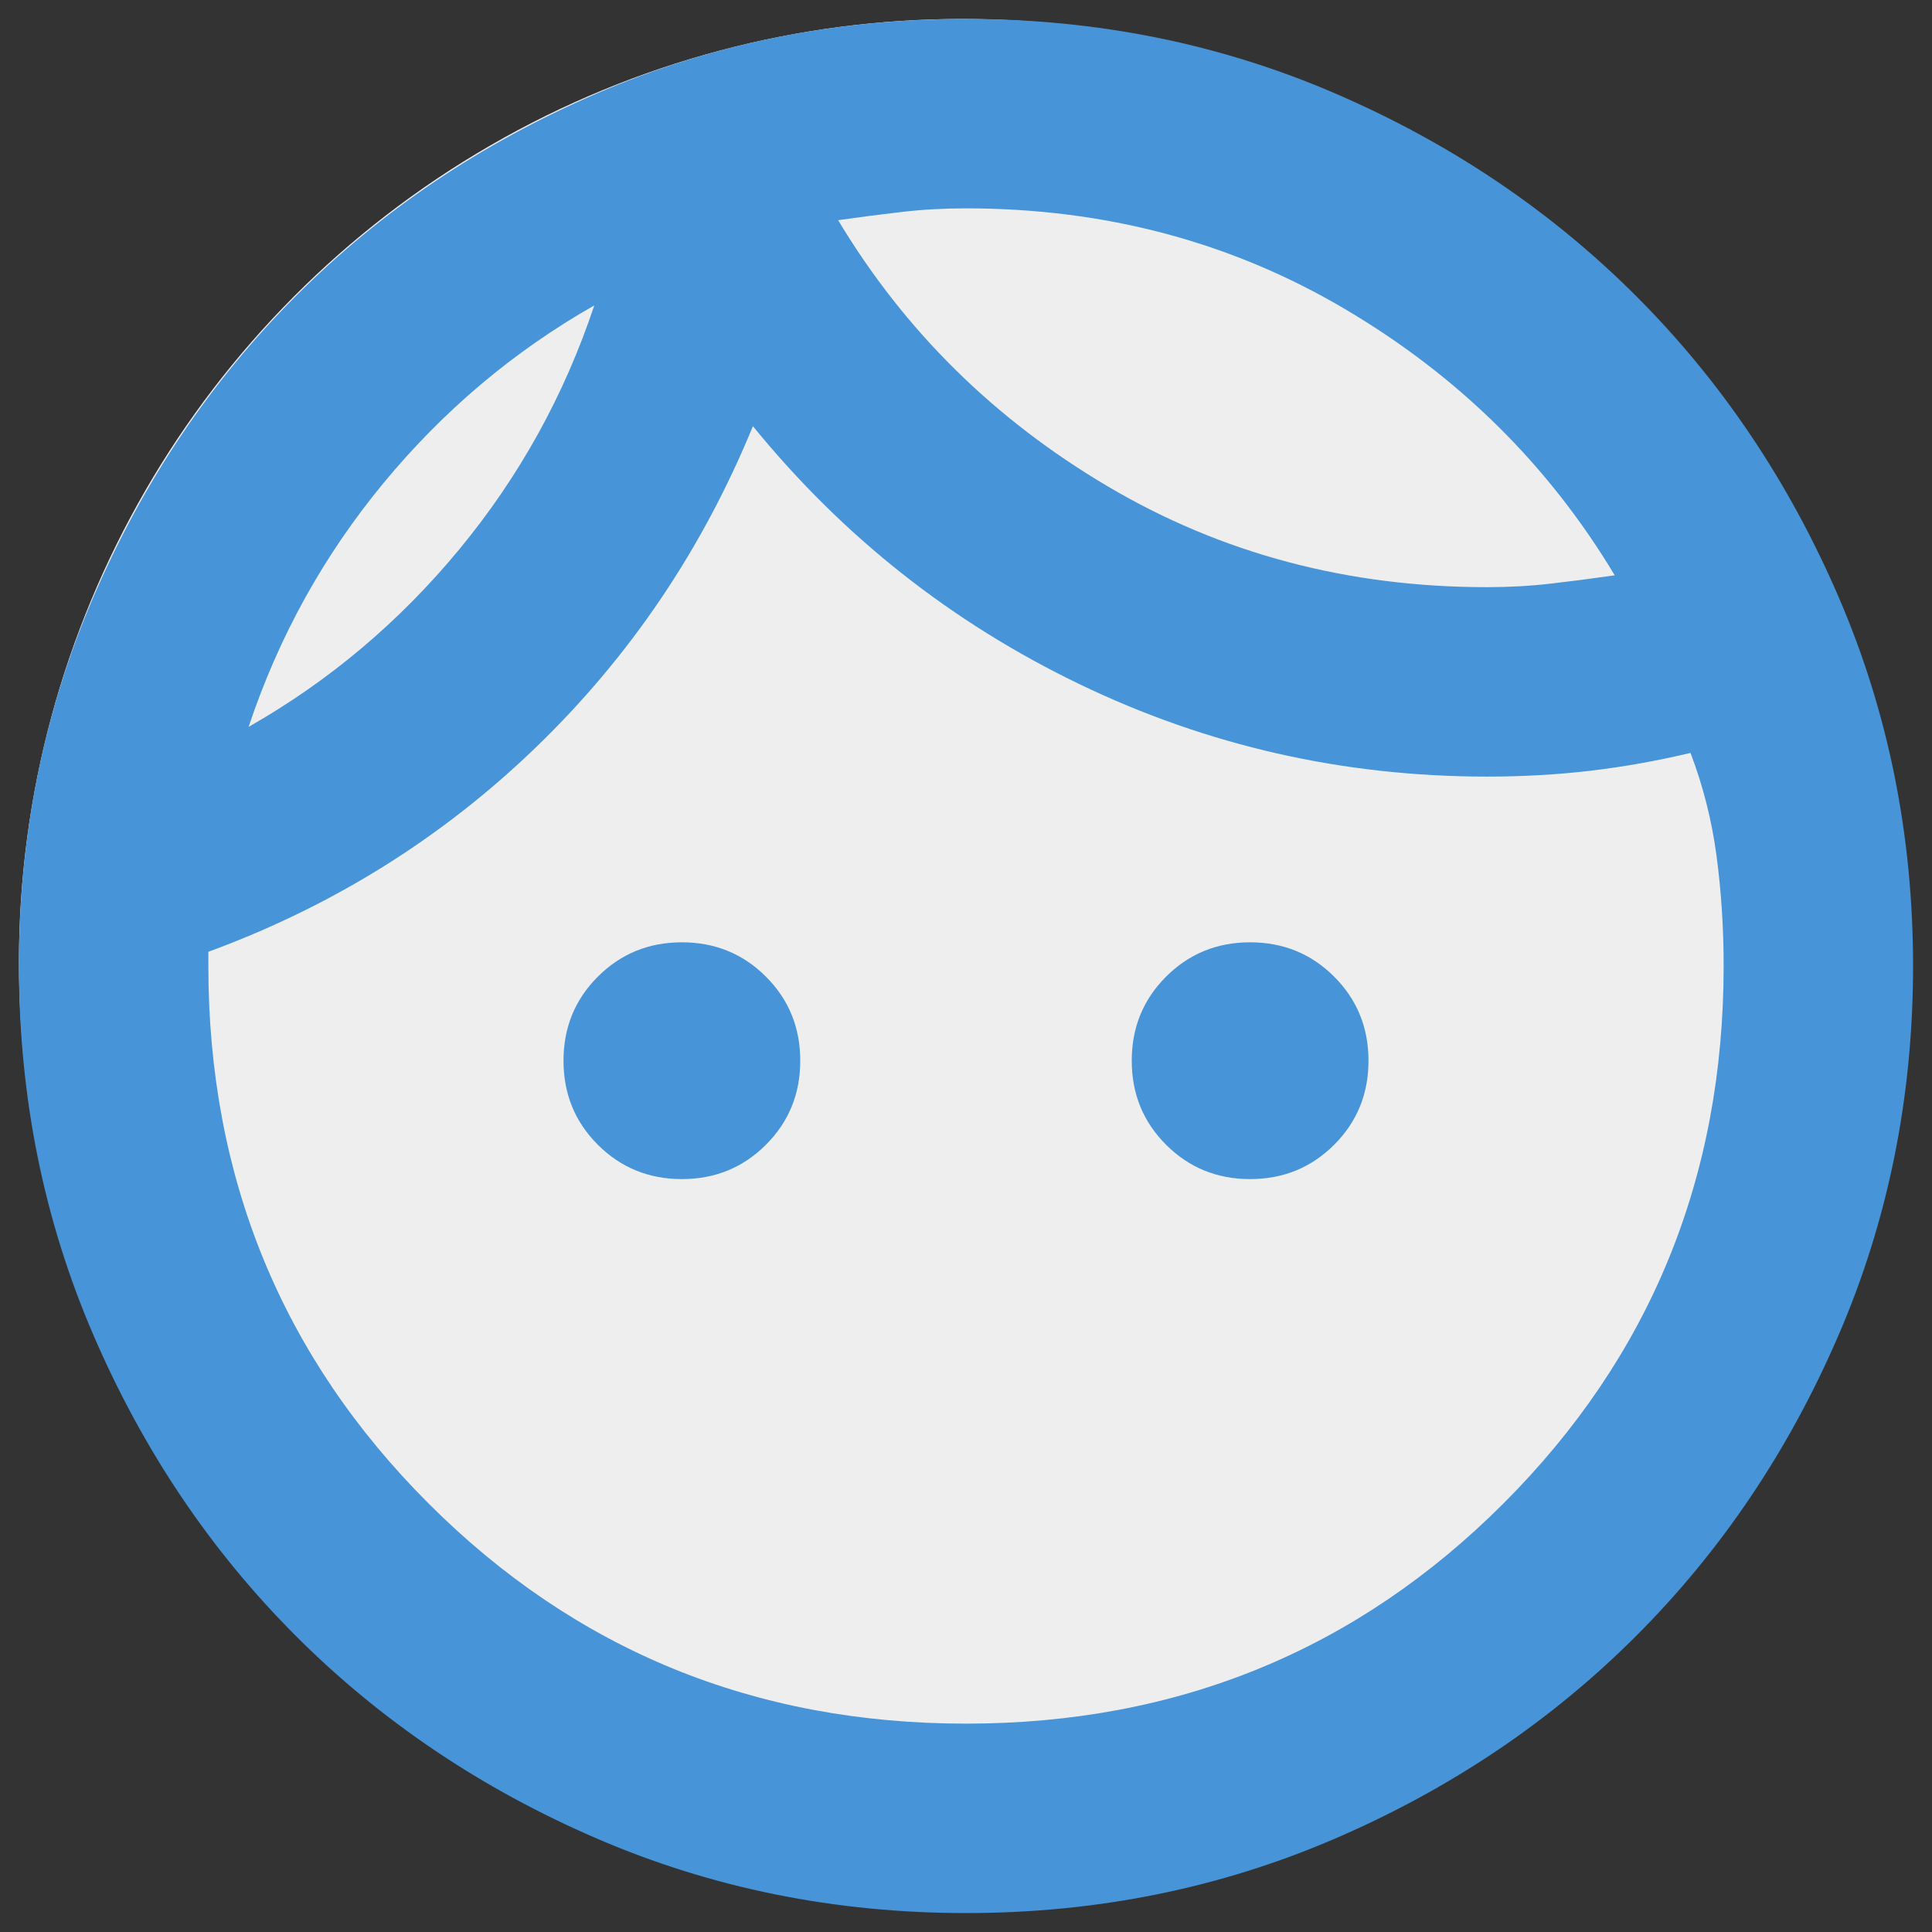
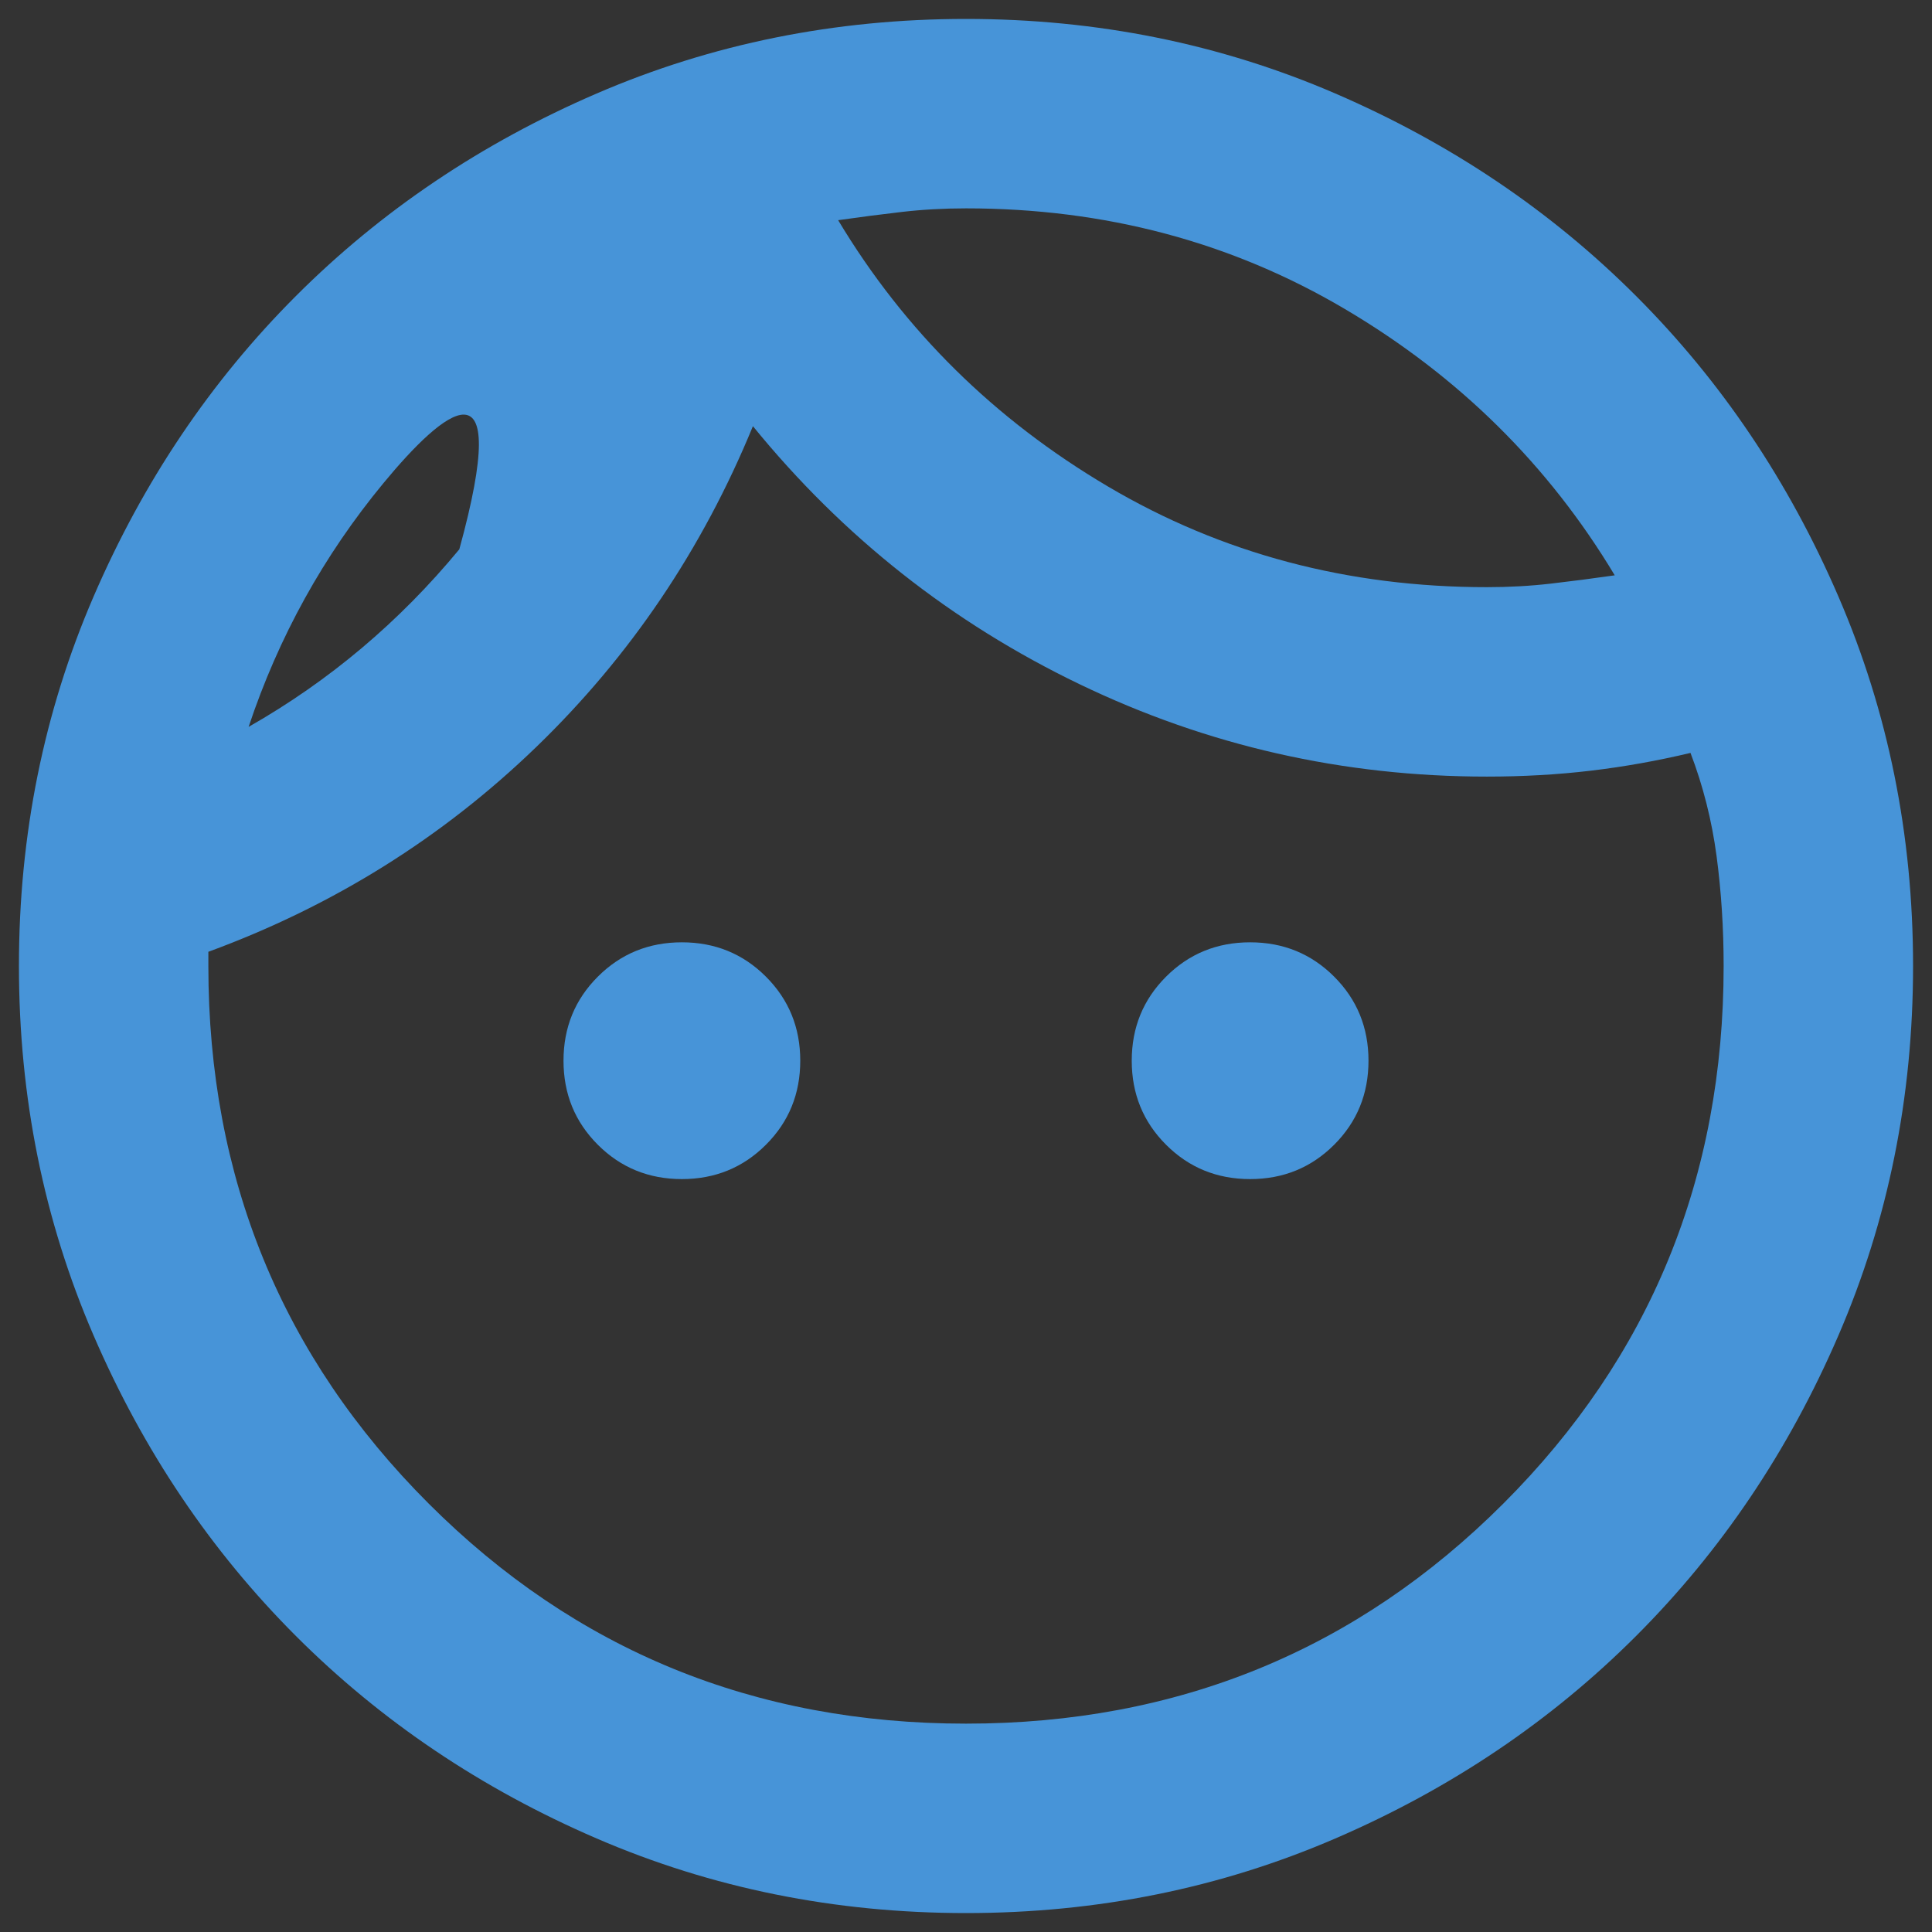
<svg xmlns="http://www.w3.org/2000/svg" width="85" height="85" viewBox="0 0 85 85" fill="none">
  <rect x="0" y="0" width="85" height="85" fill="#333333" stroke="none" />
  <g id="Group 14">
-     <circle id="Ellipse 17" cx="42.333" cy="42.333" r="41.5" fill="#EEEEEE" />
-     <path id="Vector" d="M30 51.875C28.542 51.875 27.309 51.371 26.302 50.364C25.295 49.358 24.792 48.125 24.792 46.667C24.792 45.208 25.295 43.976 26.302 42.969C27.309 41.962 28.542 41.458 30 41.458C31.458 41.458 32.691 41.962 33.698 42.969C34.705 43.976 35.208 45.208 35.208 46.667C35.208 48.125 34.705 49.358 33.698 50.364C32.691 51.371 31.458 51.875 30 51.875ZM55 51.875C53.542 51.875 52.309 51.371 51.302 50.364C50.295 49.358 49.792 48.125 49.792 46.667C49.792 45.208 50.295 43.976 51.302 42.969C52.309 41.962 53.542 41.458 55 41.458C56.458 41.458 57.691 41.962 58.698 42.969C59.705 43.976 60.208 45.208 60.208 46.667C60.208 48.125 59.705 49.358 58.698 50.364C57.691 51.371 56.458 51.875 55 51.875ZM42.5 75.833C51.806 75.833 59.688 72.604 66.146 66.146C72.604 59.687 75.833 51.806 75.833 42.5C75.833 40.833 75.729 39.219 75.521 37.656C75.312 36.094 74.931 34.583 74.375 33.125C72.917 33.472 71.458 33.733 70 33.906C68.542 34.08 67.014 34.167 65.417 34.167C59.097 34.167 53.125 32.812 47.5 30.104C41.875 27.396 37.083 23.611 33.125 18.75C30.903 24.167 27.726 28.871 23.594 32.864C19.462 36.858 14.653 39.861 9.167 41.875V42.5C9.167 51.806 12.396 59.687 18.854 66.146C25.312 72.604 33.194 75.833 42.5 75.833ZM42.5 84.167C36.736 84.167 31.32 83.073 26.25 80.885C21.181 78.698 16.771 75.729 13.021 71.979C9.271 68.229 6.302 63.819 4.115 58.75C1.927 53.681 0.833 48.264 0.833 42.5C0.833 36.736 1.927 31.319 4.115 26.25C6.302 21.18 9.271 16.771 13.021 13.021C16.771 9.271 21.181 6.302 26.25 4.114C31.32 1.927 36.736 0.833 42.5 0.833C48.264 0.833 53.681 1.927 58.75 4.114C63.819 6.302 68.229 9.271 71.979 13.021C75.729 16.771 78.698 21.18 80.885 26.25C83.073 31.319 84.167 36.736 84.167 42.5C84.167 48.264 83.073 53.681 80.885 58.75C78.698 63.819 75.729 68.229 71.979 71.979C68.229 75.729 63.819 78.698 58.75 80.885C53.681 83.073 48.264 84.167 42.5 84.167ZM36.875 9.687C39.792 14.549 43.75 18.455 48.75 21.406C53.75 24.358 59.306 25.833 65.417 25.833C66.389 25.833 67.326 25.781 68.229 25.677C69.132 25.573 70.07 25.451 71.042 25.312C68.125 20.451 64.167 16.545 59.167 13.594C54.167 10.642 48.611 9.167 42.5 9.167C41.528 9.167 40.59 9.219 39.688 9.323C38.785 9.427 37.847 9.549 36.875 9.687ZM10.938 31.979C14.479 29.965 17.57 27.361 20.208 24.167C22.847 20.972 24.826 17.396 26.146 13.437C22.604 15.451 19.514 18.055 16.875 21.25C14.236 24.444 12.257 28.021 10.938 31.979Z" fill="#4794D8" />
+     <path id="Vector" d="M30 51.875C28.542 51.875 27.309 51.371 26.302 50.364C25.295 49.358 24.792 48.125 24.792 46.667C24.792 45.208 25.295 43.976 26.302 42.969C27.309 41.962 28.542 41.458 30 41.458C31.458 41.458 32.691 41.962 33.698 42.969C34.705 43.976 35.208 45.208 35.208 46.667C35.208 48.125 34.705 49.358 33.698 50.364C32.691 51.371 31.458 51.875 30 51.875ZM55 51.875C53.542 51.875 52.309 51.371 51.302 50.364C50.295 49.358 49.792 48.125 49.792 46.667C49.792 45.208 50.295 43.976 51.302 42.969C52.309 41.962 53.542 41.458 55 41.458C56.458 41.458 57.691 41.962 58.698 42.969C59.705 43.976 60.208 45.208 60.208 46.667C60.208 48.125 59.705 49.358 58.698 50.364C57.691 51.371 56.458 51.875 55 51.875ZM42.5 75.833C51.806 75.833 59.688 72.604 66.146 66.146C72.604 59.687 75.833 51.806 75.833 42.5C75.833 40.833 75.729 39.219 75.521 37.656C75.312 36.094 74.931 34.583 74.375 33.125C72.917 33.472 71.458 33.733 70 33.906C68.542 34.08 67.014 34.167 65.417 34.167C59.097 34.167 53.125 32.812 47.5 30.104C41.875 27.396 37.083 23.611 33.125 18.75C30.903 24.167 27.726 28.871 23.594 32.864C19.462 36.858 14.653 39.861 9.167 41.875V42.5C9.167 51.806 12.396 59.687 18.854 66.146C25.312 72.604 33.194 75.833 42.5 75.833ZM42.5 84.167C36.736 84.167 31.32 83.073 26.25 80.885C21.181 78.698 16.771 75.729 13.021 71.979C9.271 68.229 6.302 63.819 4.115 58.75C1.927 53.681 0.833 48.264 0.833 42.5C0.833 36.736 1.927 31.319 4.115 26.25C6.302 21.18 9.271 16.771 13.021 13.021C16.771 9.271 21.181 6.302 26.25 4.114C31.32 1.927 36.736 0.833 42.5 0.833C48.264 0.833 53.681 1.927 58.75 4.114C63.819 6.302 68.229 9.271 71.979 13.021C75.729 16.771 78.698 21.18 80.885 26.25C83.073 31.319 84.167 36.736 84.167 42.5C84.167 48.264 83.073 53.681 80.885 58.75C78.698 63.819 75.729 68.229 71.979 71.979C68.229 75.729 63.819 78.698 58.75 80.885C53.681 83.073 48.264 84.167 42.5 84.167ZM36.875 9.687C39.792 14.549 43.75 18.455 48.75 21.406C53.75 24.358 59.306 25.833 65.417 25.833C66.389 25.833 67.326 25.781 68.229 25.677C69.132 25.573 70.07 25.451 71.042 25.312C68.125 20.451 64.167 16.545 59.167 13.594C54.167 10.642 48.611 9.167 42.5 9.167C41.528 9.167 40.59 9.219 39.688 9.323C38.785 9.427 37.847 9.549 36.875 9.687ZM10.938 31.979C14.479 29.965 17.57 27.361 20.208 24.167C22.604 15.451 19.514 18.055 16.875 21.25C14.236 24.444 12.257 28.021 10.938 31.979Z" fill="#4794D8" />
  </g>
</svg>